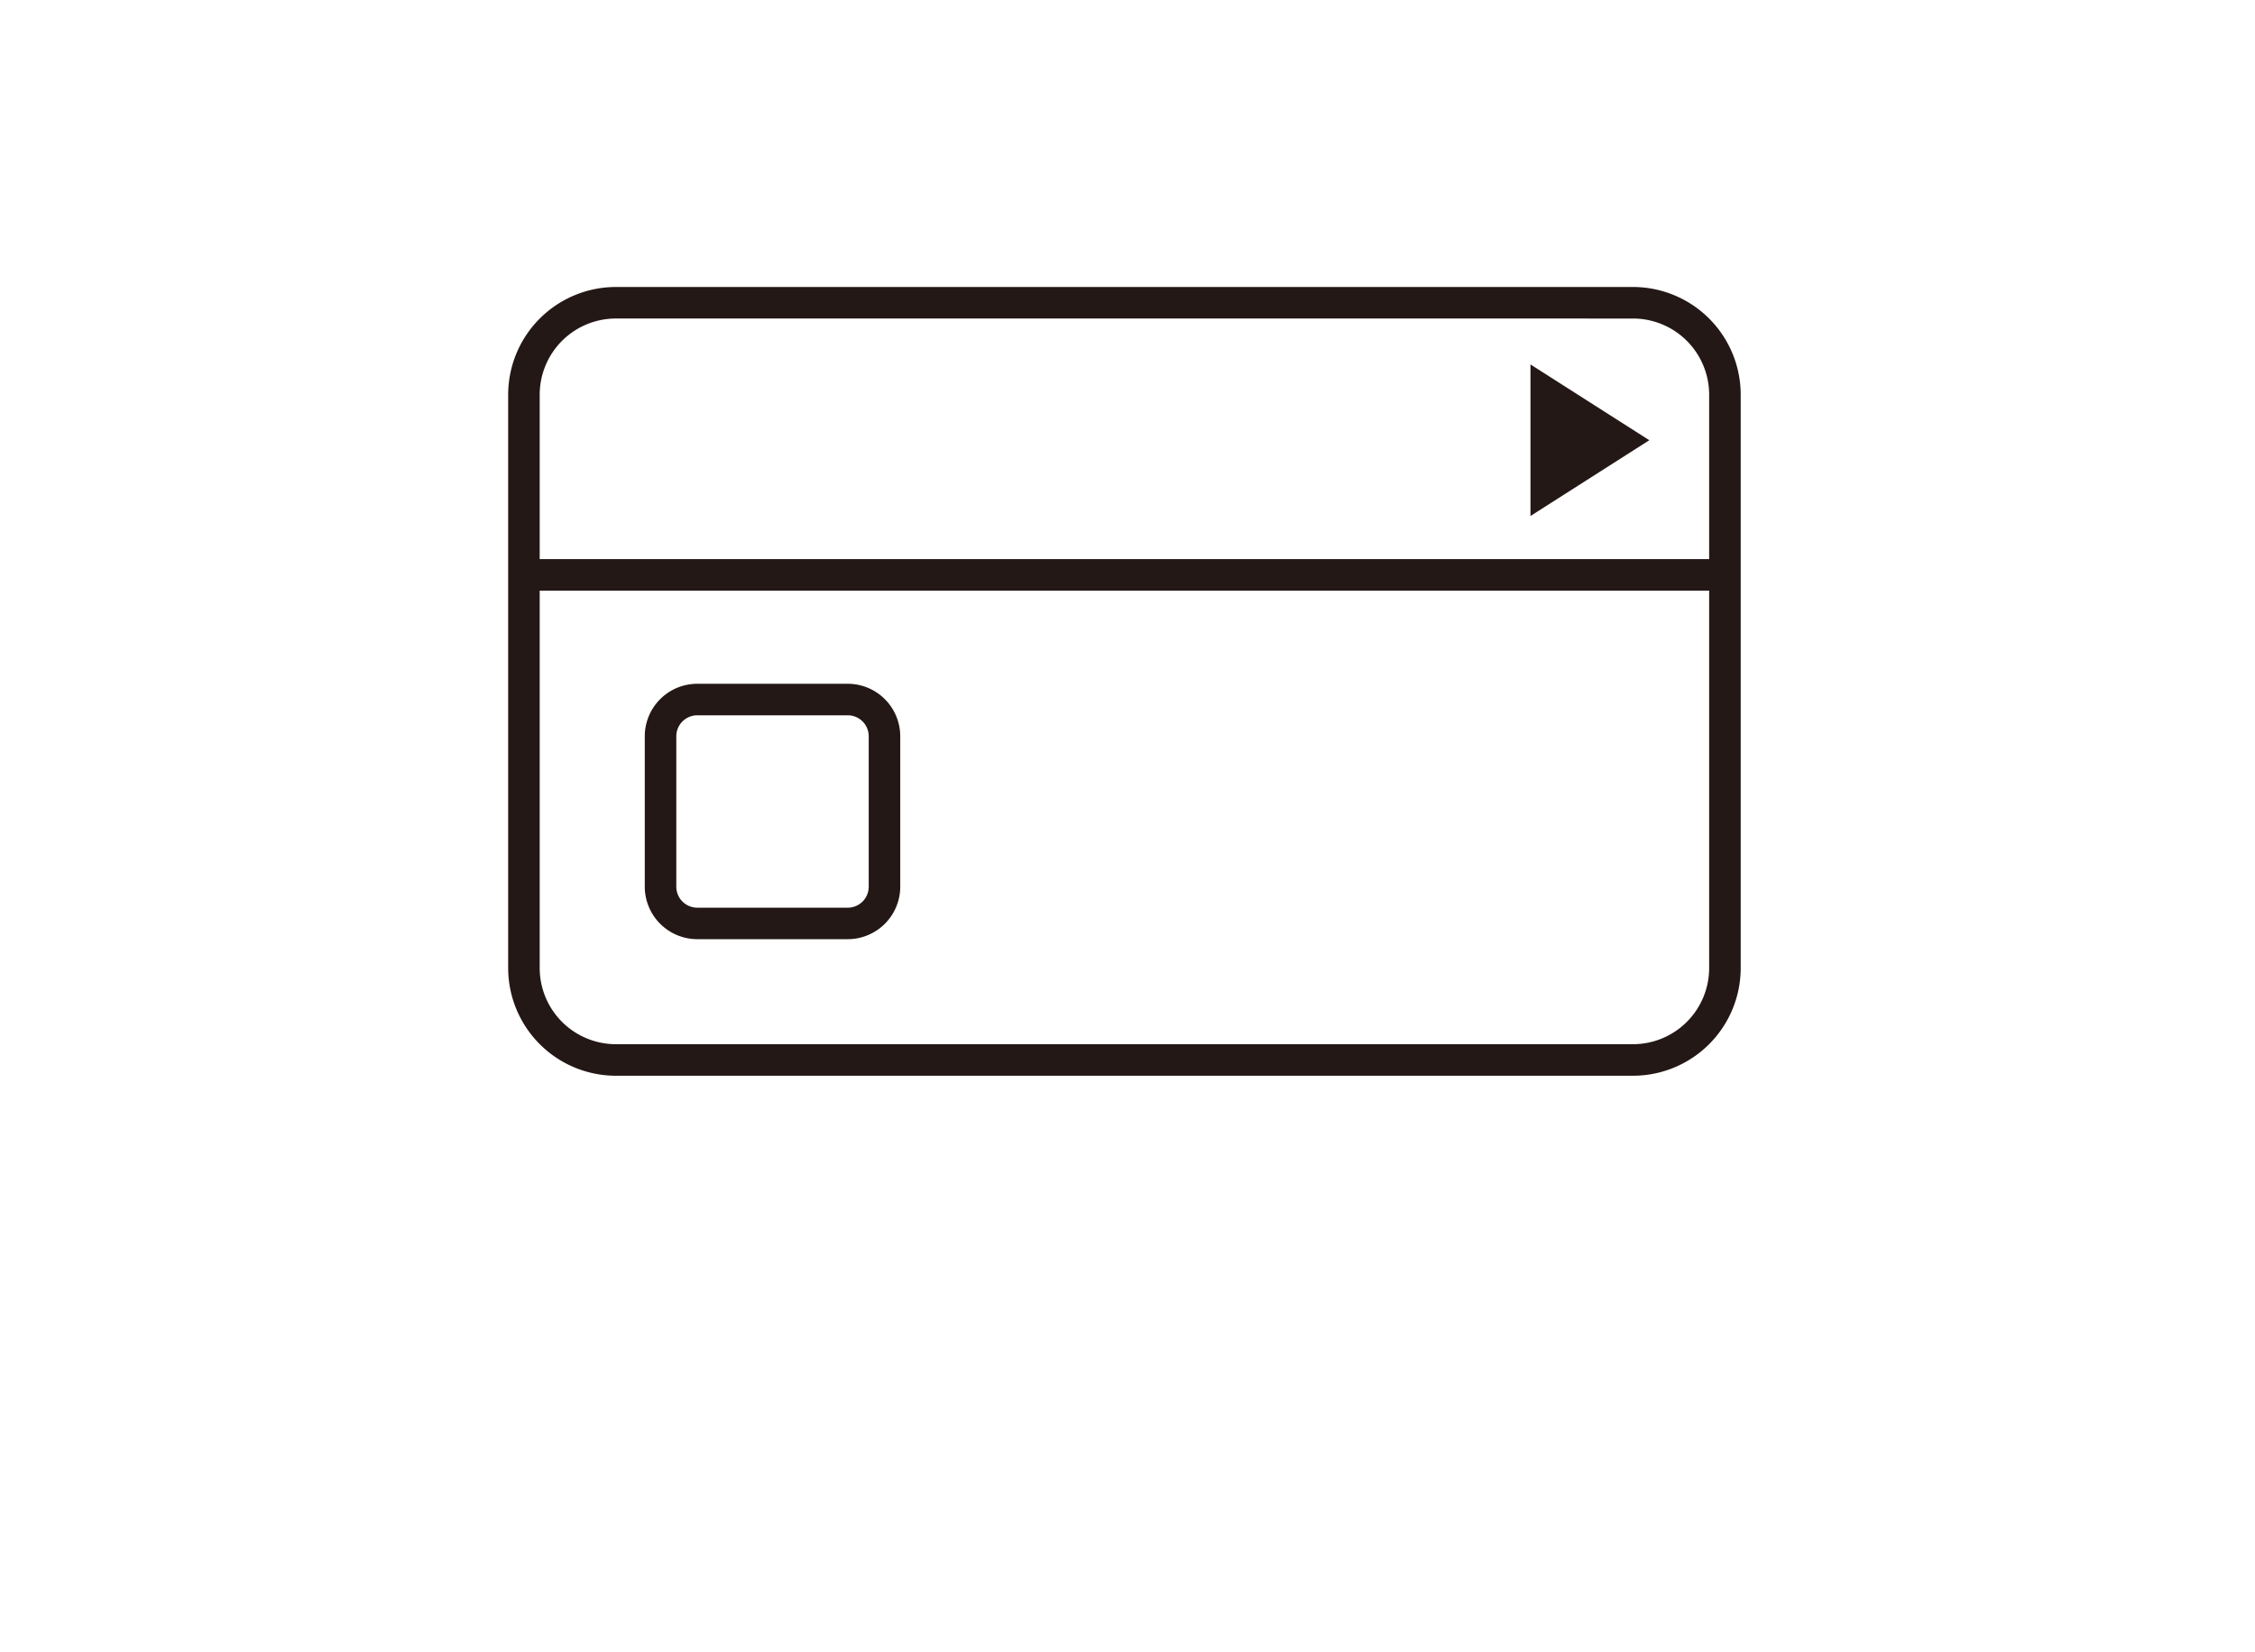
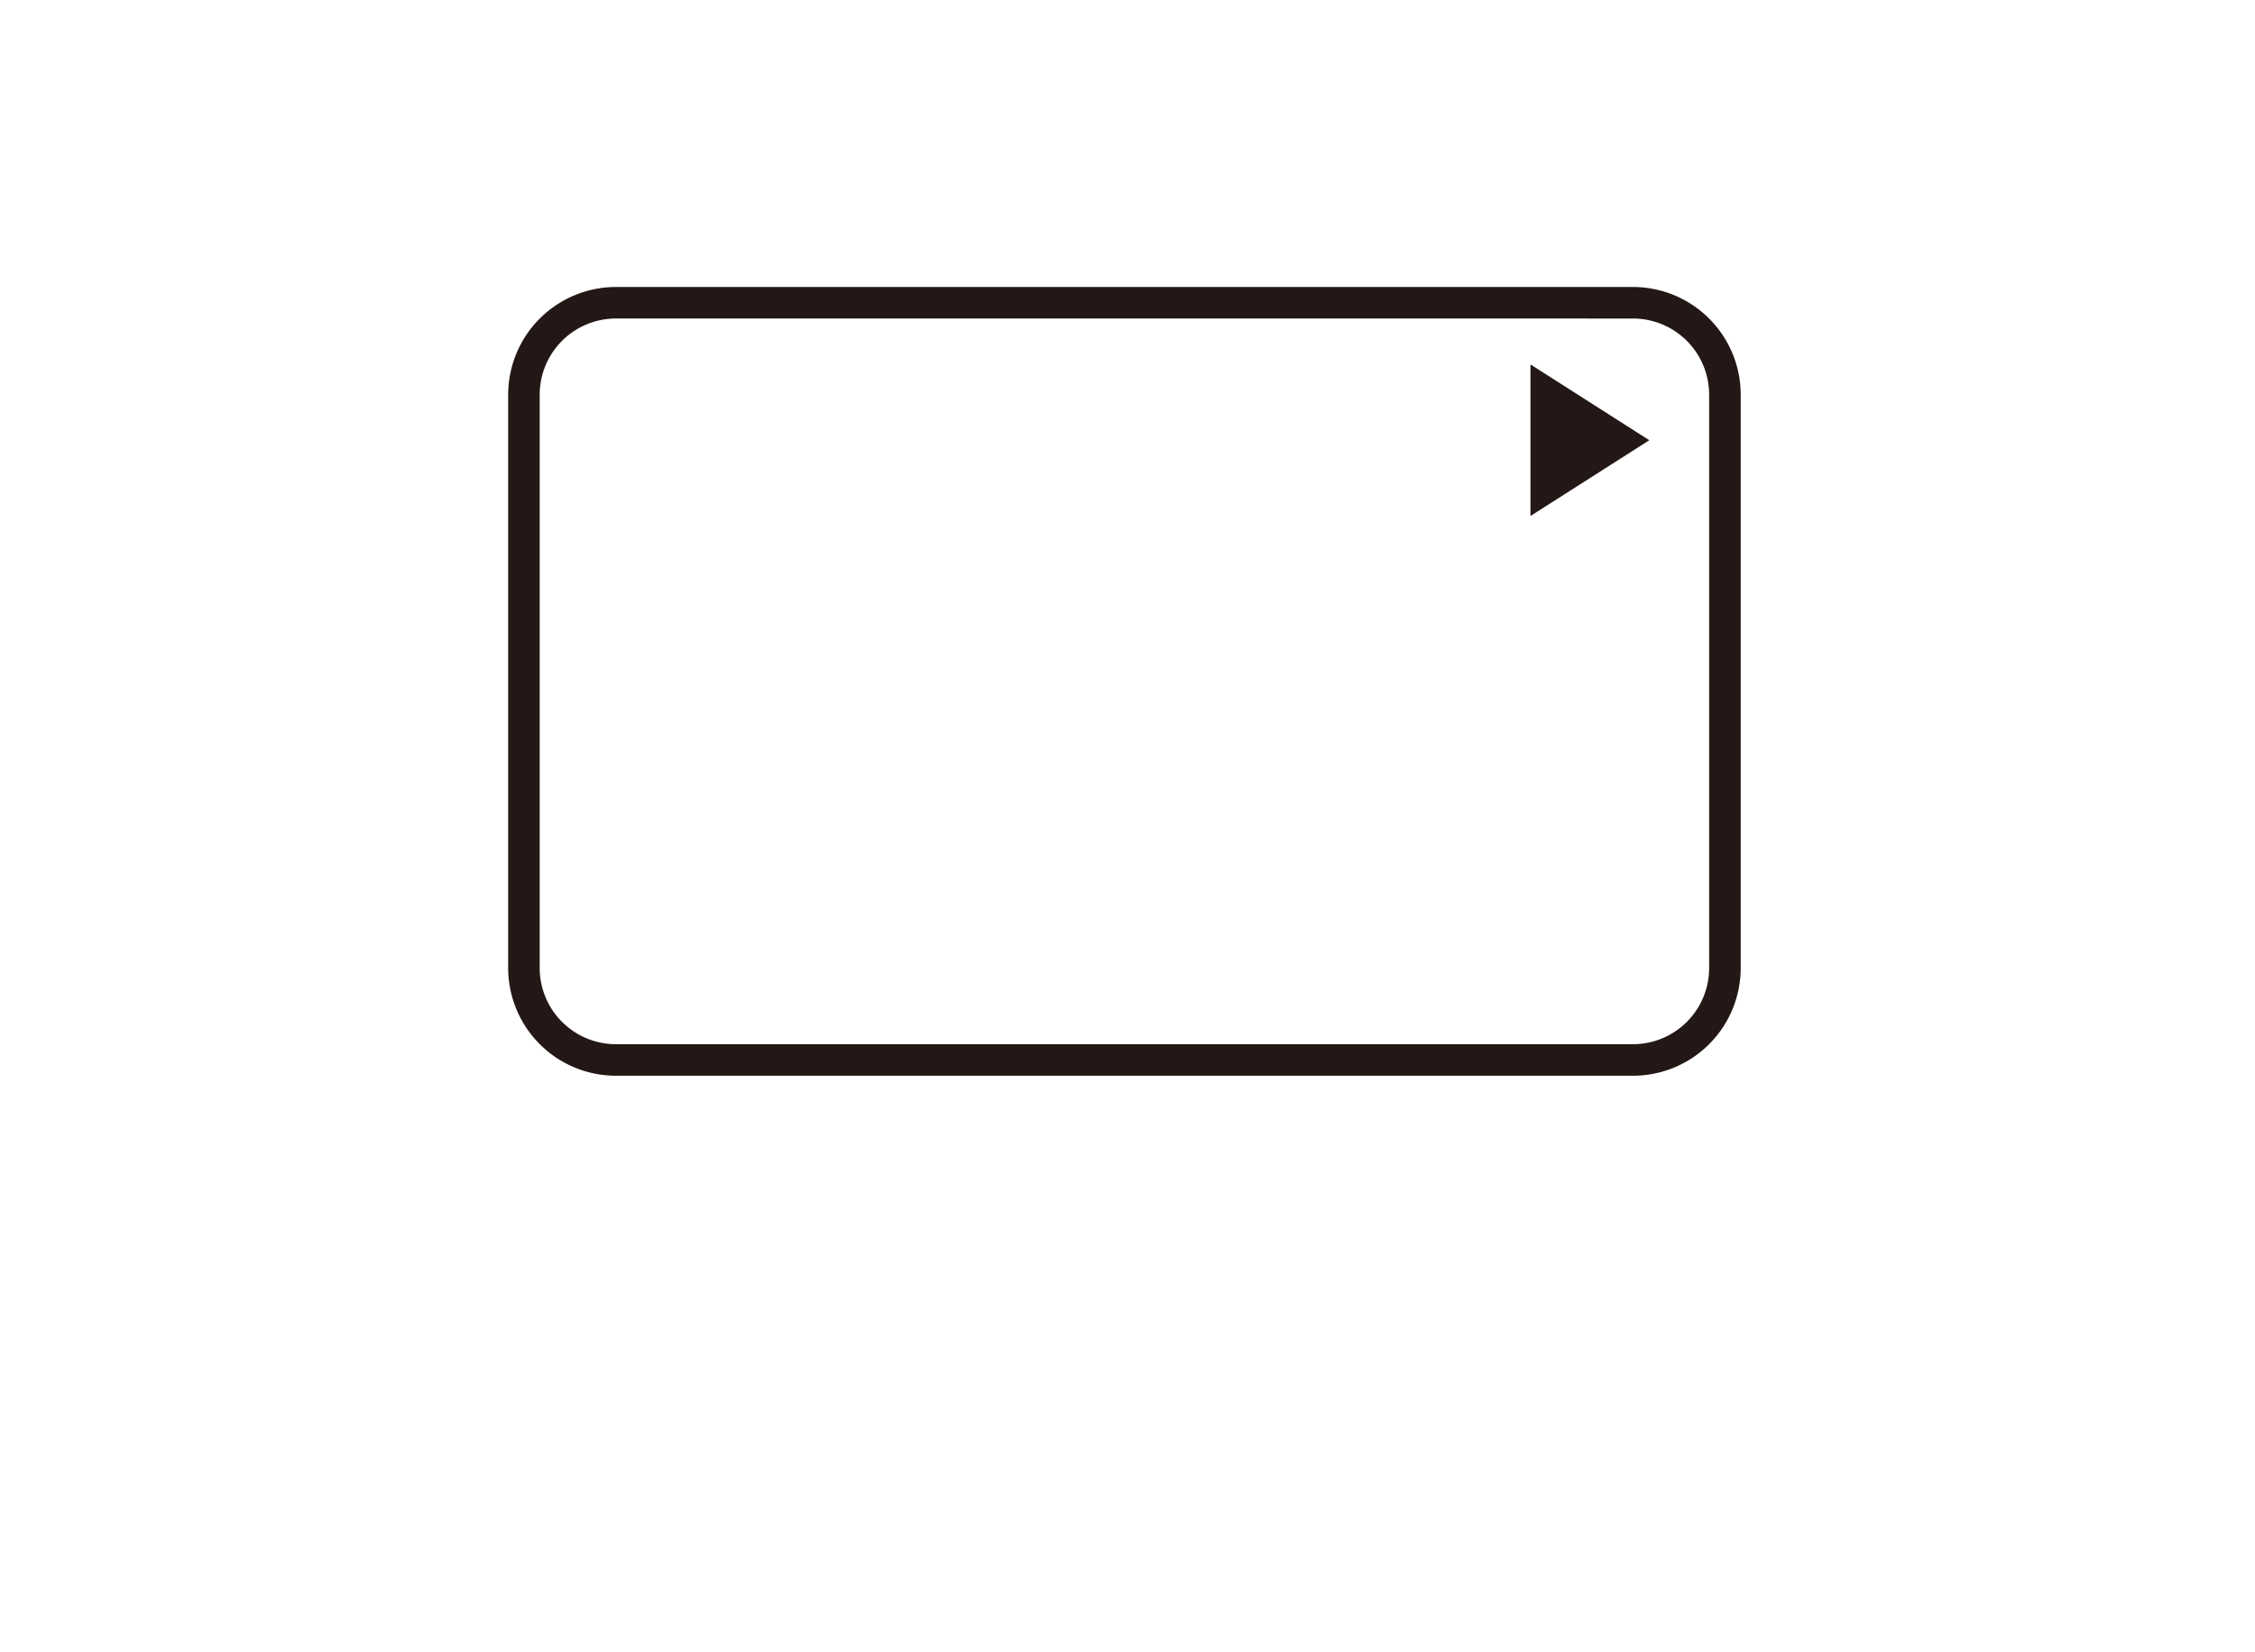
<svg xmlns="http://www.w3.org/2000/svg" id="レイヤー_1" data-name="レイヤー 1" width="116" height="85" viewBox="0 0 116 85">
  <defs>
    <style>.cls-1{fill:#231815;}</style>
  </defs>
  <polygon class="cls-1" points="84.843 22.652 78.729 18.753 78.729 26.551 84.843 22.652" />
  <path class="cls-1" d="M84.004,55.353H31.682a5.547,5.547,0,0,1-5.541-5.54V20.307a5.547,5.547,0,0,1,5.541-5.54H84.004a5.546,5.546,0,0,1,5.54,5.54V49.813A5.546,5.546,0,0,1,84.004,55.353ZM31.682,16.389a3.922,3.922,0,0,0-3.919,3.917V49.813a3.922,3.922,0,0,0,3.919,3.917H84.004a3.921,3.921,0,0,0,3.917-3.917V20.307a3.921,3.921,0,0,0-3.917-3.917Z" />
-   <path class="cls-1" d="M43.608,48.326H35.869a2.704,2.704,0,0,1-2.701-2.701V37.885a2.704,2.704,0,0,1,2.701-2.701h7.74a2.704,2.704,0,0,1,2.701,2.701v7.74A2.704,2.704,0,0,1,43.608,48.326ZM35.869,36.807a1.079,1.079,0,0,0-1.079,1.079v7.74a1.079,1.079,0,0,0,1.079,1.079h7.74a1.079,1.079,0,0,0,1.079-1.079V37.885a1.079,1.079,0,0,0-1.079-1.079Z" />
-   <rect class="cls-1" x="26.952" y="28.77" width="61.781" height="1.622" />
</svg>